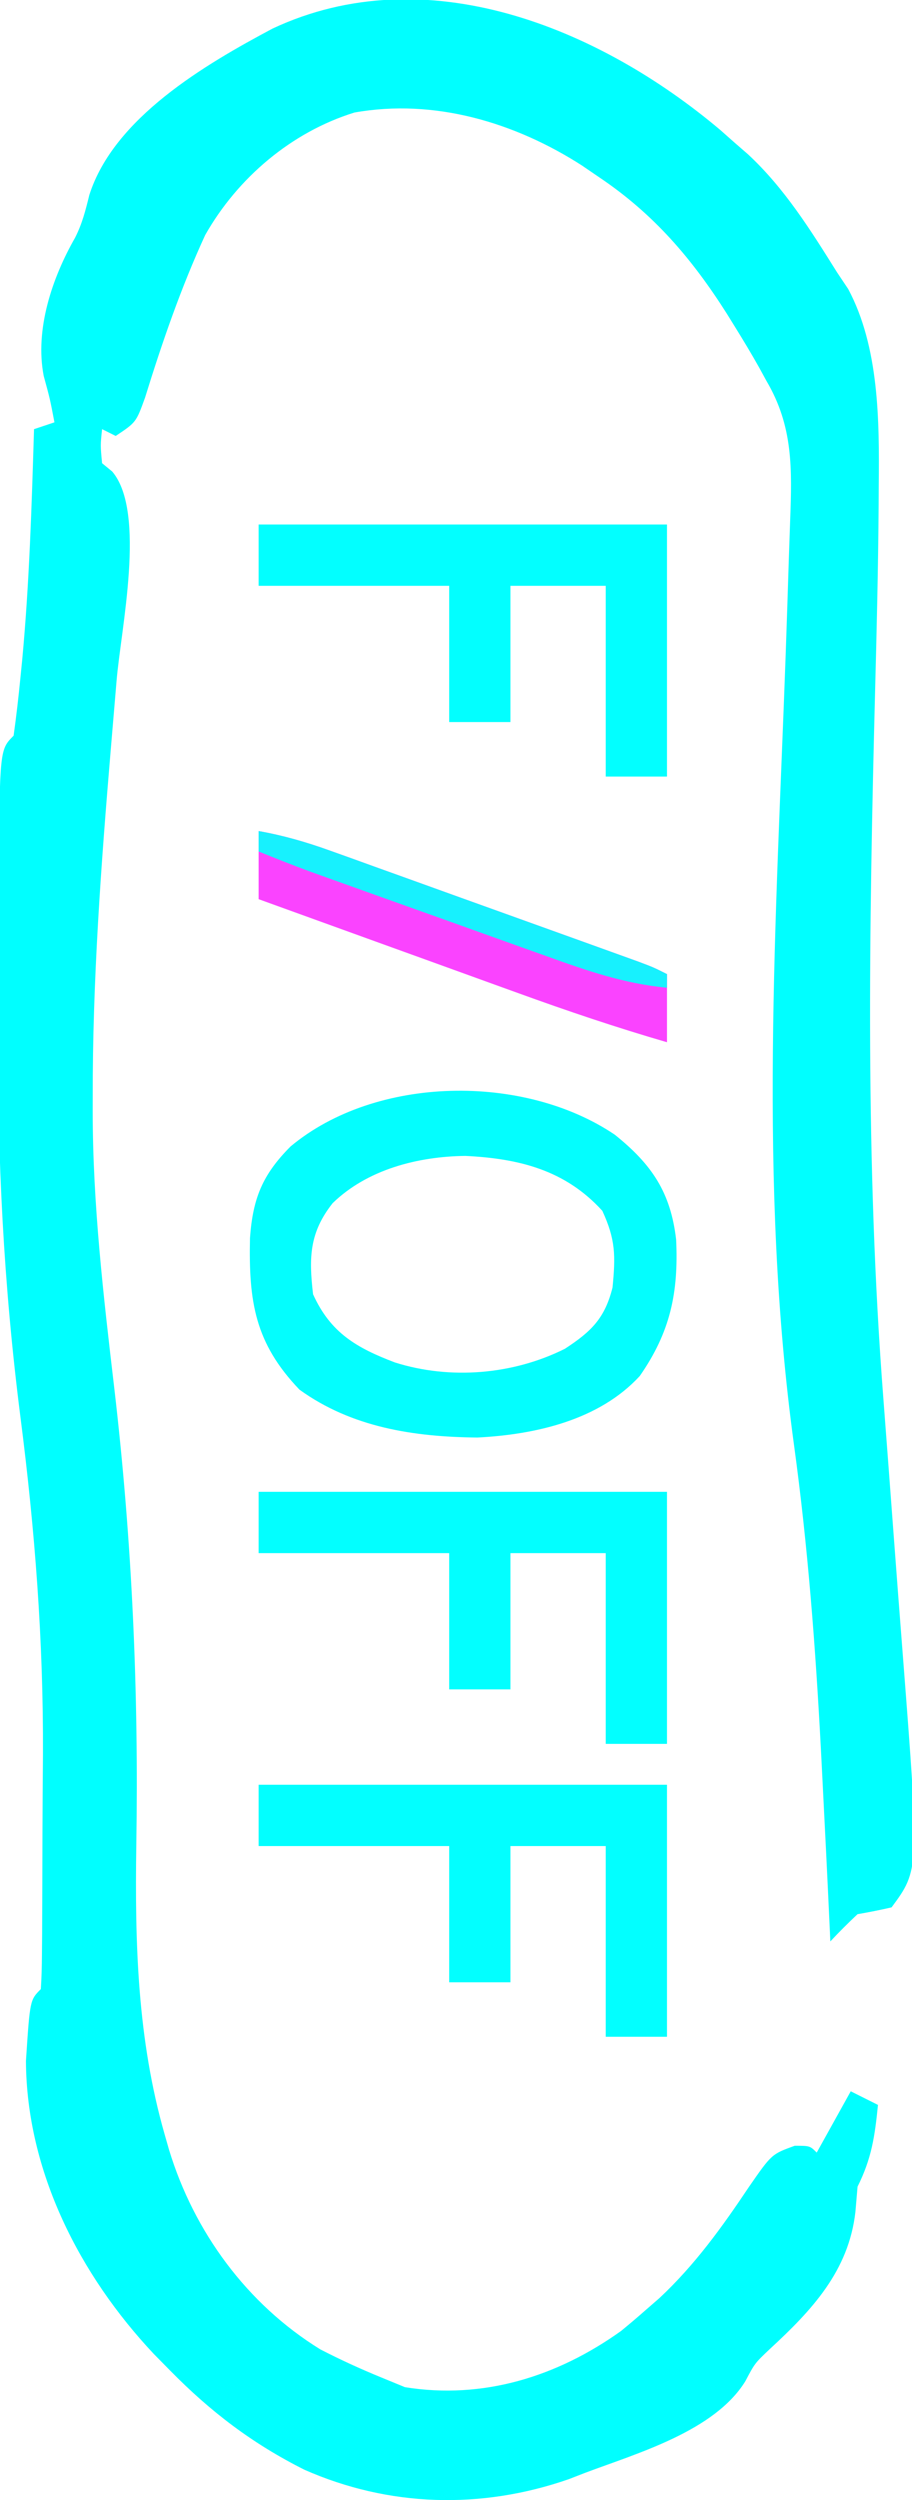
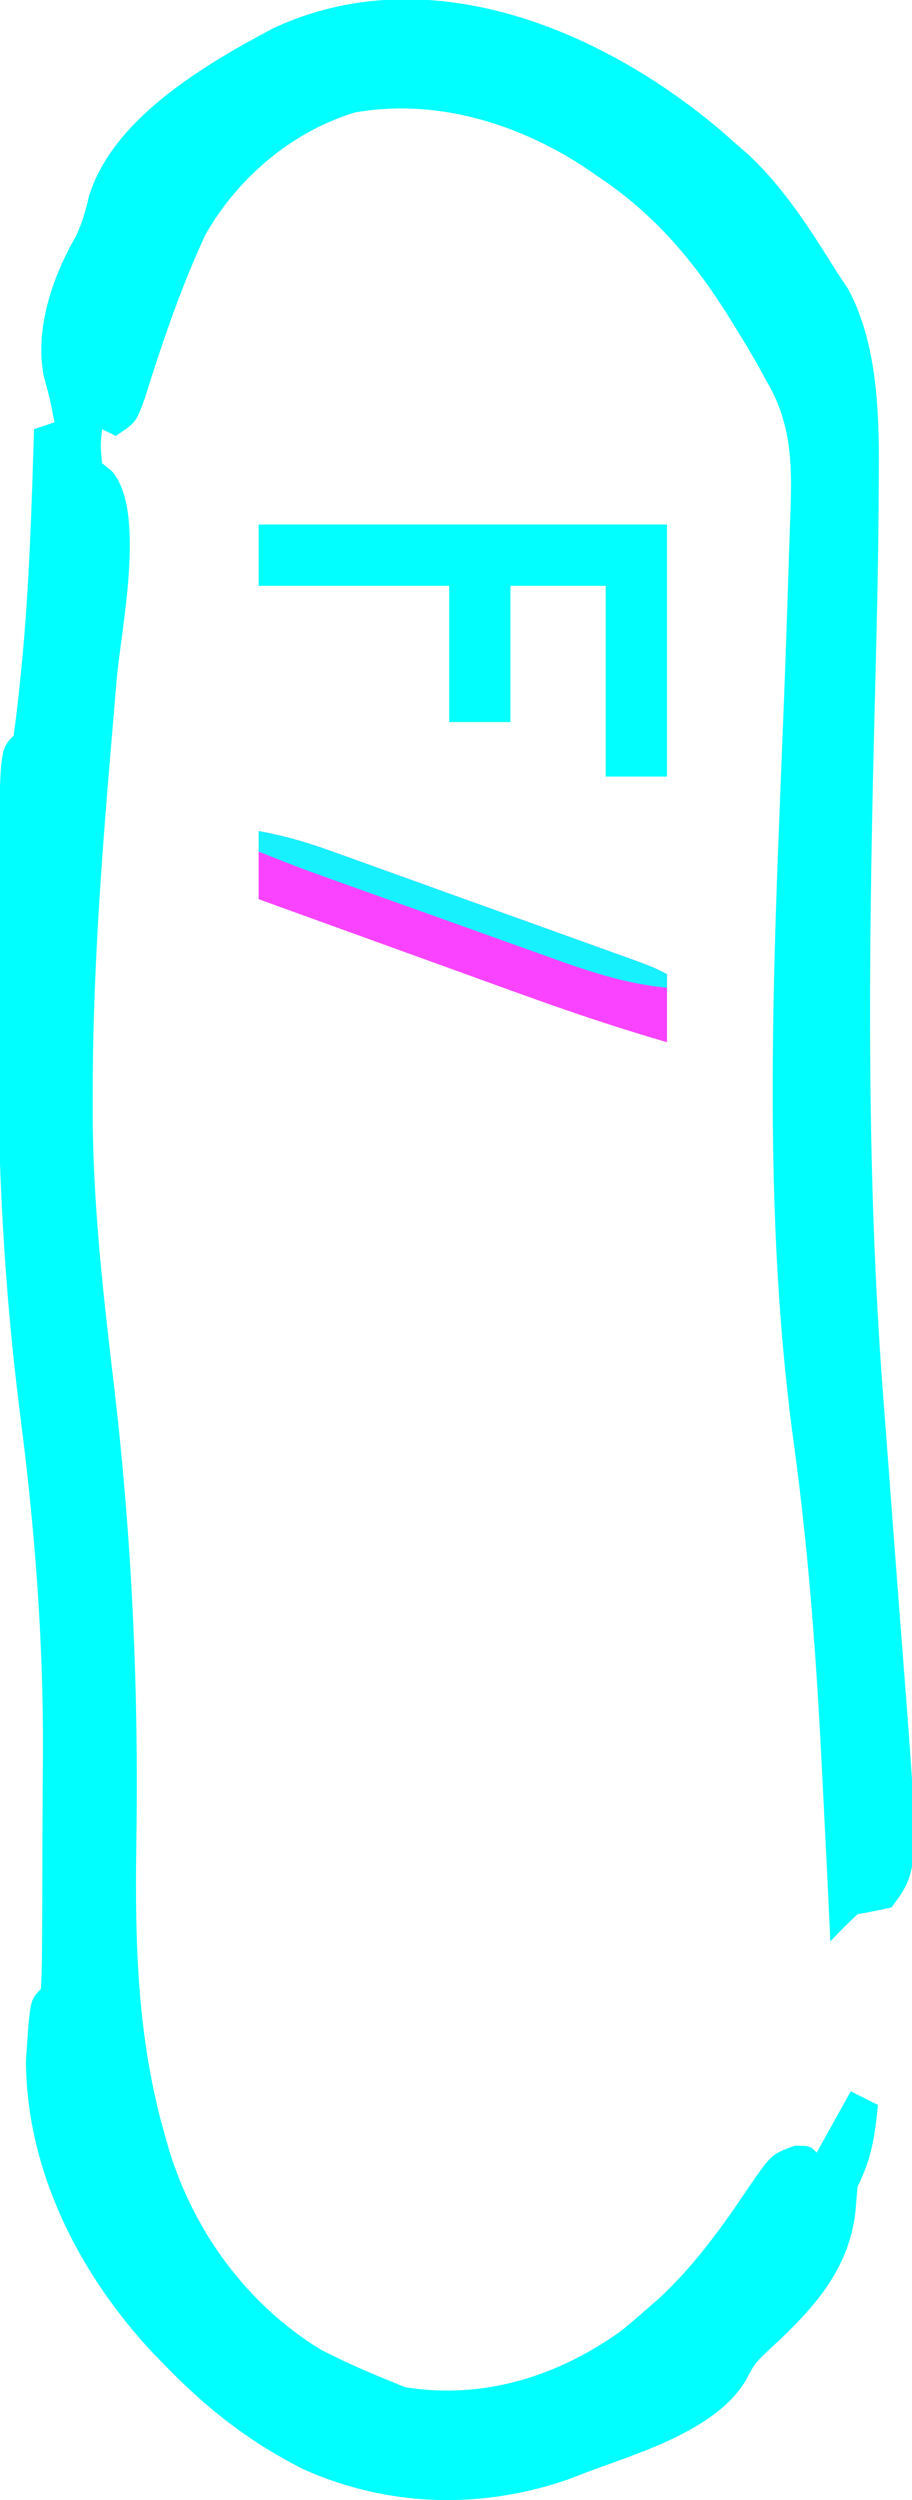
<svg xmlns="http://www.w3.org/2000/svg" version="1.1" width="134" height="367">
  <path d="M0 0 C0.715 0.633 1.431 1.266 2.168 1.918 C2.791 2.458 3.413 2.998 4.055 3.555 C9.462 8.573 13.271 14.7 17.168 20.918 C17.706 21.721 18.243 22.524 18.797 23.352 C23.343 31.861 23.378 42.703 23.281 52.141 C23.276 53.095 23.271 54.05 23.266 55.034 C23.202 64.227 22.981 73.416 22.74 82.607 C21.855 117.204 21.294 151.752 23.965 186.282 C24.475 192.902 24.969 199.522 25.464 206.142 C25.916 212.18 26.374 218.218 26.847 224.254 C29.258 255.384 29.258 255.384 25.168 260.918 C23.512 261.3 21.843 261.632 20.168 261.918 C18.793 263.208 17.454 264.539 16.168 265.918 C16.141 265.335 16.115 264.751 16.088 264.151 C15.742 256.613 15.368 249.078 14.98 241.543 C14.917 240.316 14.855 239.09 14.79 237.826 C13.998 222.785 12.872 207.906 10.823 192.983 C5.584 154.665 8.215 115.855 9.596 77.322 C9.765 72.531 9.921 67.74 10.071 62.948 C10.131 61.074 10.195 59.2 10.265 57.326 C10.543 49.736 10.71 43.509 6.793 36.855 C6.436 36.202 6.079 35.548 5.71 34.875 C4.577 32.856 3.389 30.885 2.168 28.918 C1.772 28.279 1.376 27.64 0.969 26.981 C-4.168 18.884 -9.794 12.306 -17.832 6.918 C-18.657 6.355 -19.482 5.791 -20.332 5.211 C-30.18 -1.113 -42.008 -4.651 -53.754 -2.562 C-62.977 0.291 -70.922 7.017 -75.684 15.426 C-79.234 23.13 -82.013 31.197 -84.52 39.293 C-85.832 42.918 -85.832 42.918 -88.832 44.918 C-89.492 44.588 -90.152 44.258 -90.832 43.918 C-91.083 46.292 -91.083 46.292 -90.832 48.918 C-90.34 49.322 -89.847 49.726 -89.34 50.142 C-84.285 56.096 -88.104 73.436 -88.707 80.906 C-88.982 84.203 -89.261 87.5 -89.543 90.797 C-90.98 107.85 -92.241 124.86 -92.207 141.98 C-92.208 142.664 -92.21 143.347 -92.211 144.051 C-92.208 157.735 -90.622 171.241 -89.027 184.813 C-86.409 207.217 -85.441 229.252 -85.804 251.813 C-86.016 266.245 -85.65 280.239 -81.645 294.23 C-81.429 294.983 -81.214 295.735 -80.993 296.51 C-77.328 308.539 -69.56 319.157 -58.77 325.805 C-55.832 327.321 -52.891 328.666 -49.832 329.918 C-48.1 330.63 -48.1 330.63 -46.332 331.355 C-34.851 333.201 -23.958 329.808 -14.582 323.105 C-13.312 322.067 -12.061 321.004 -10.832 319.918 C-10.212 319.379 -9.592 318.84 -8.953 318.285 C-3.742 313.422 0.277 307.837 4.224 301.934 C7.548 297.143 7.548 297.143 10.938 295.914 C13.168 295.918 13.168 295.918 14.168 296.918 C15.818 293.948 17.468 290.978 19.168 287.918 C20.488 288.578 21.808 289.238 23.168 289.918 C22.705 294.546 22.236 297.782 20.168 301.918 C20.065 303.135 19.962 304.352 19.855 305.605 C18.874 314.295 13.461 320.057 7.254 325.777 C5.071 327.843 5.071 327.843 3.672 330.496 C-0.873 337.814 -12.125 341.023 -19.832 343.918 C-21.031 344.384 -21.031 344.384 -22.254 344.859 C-35.142 349.336 -48.674 348.957 -61.109 343.473 C-68.742 339.643 -74.859 334.99 -80.832 328.918 C-81.626 328.111 -82.42 327.304 -83.238 326.473 C-94.088 314.935 -101.93 299.718 -102.02 283.48 C-101.432 274.518 -101.432 274.518 -99.832 272.918 C-99.723 271.282 -99.683 269.64 -99.671 268 C-99.656 266.42 -99.656 266.42 -99.642 264.807 C-99.638 263.65 -99.633 262.493 -99.629 261.301 C-99.623 260.101 -99.618 258.901 -99.612 257.665 C-99.602 255.101 -99.596 252.537 -99.592 249.973 C-99.582 246.15 -99.551 242.327 -99.52 238.504 C-99.446 221.756 -100.696 205.516 -102.832 188.918 C-105.29 169.632 -106.262 150.744 -106.096 131.301 C-106.077 128.584 -106.073 125.866 -106.07 123.149 C-106.064 119.85 -106.05 116.552 -106.035 113.254 C-106.031 112.059 -106.027 110.864 -106.022 109.633 C-105.863 90.949 -105.863 90.949 -103.832 88.918 C-103.437 86.082 -103.111 83.266 -102.832 80.418 C-102.745 79.548 -102.658 78.677 -102.569 77.78 C-101.516 66.519 -101.175 55.219 -100.832 43.918 C-99.347 43.423 -99.347 43.423 -97.832 42.918 C-98.488 39.479 -98.488 39.479 -99.41 36.105 C-100.727 29.279 -98.176 21.726 -94.812 15.836 C-93.749 13.755 -93.264 11.808 -92.707 9.543 C-89.097 -1.775 -75.739 -9.594 -65.77 -14.895 C-43.237 -25.447 -17.831 -15.039 0 0 Z " fill="#00FFFF" transform="translate(105.832,19.082)" />
-   <path d="M0 0 C5.446 4.365 8.209 8.473 9.008 15.402 C9.374 23.203 8.15 28.979 3.664 35.422 C-2.315 41.914 -11.675 44.016 -20.191 44.453 C-29.504 44.361 -38.638 42.98 -46.336 37.422 C-52.902 30.561 -53.803 24.484 -53.605 15.164 C-53.184 9.31 -51.756 5.853 -47.641 1.719 C-35.109 -8.733 -13.346 -9.016 0 0 Z M-41.461 10.047 C-44.878 14.376 -44.962 18.038 -44.336 23.422 C-41.769 29.09 -37.938 31.288 -32.336 33.422 C-24.164 36.014 -14.915 35.211 -7.336 31.422 C-3.458 28.893 -1.467 26.947 -0.336 22.422 C0.108 17.764 0.124 15.419 -1.836 11.172 C-7.292 5.171 -14.091 3.493 -21.961 3.109 C-28.924 3.193 -36.348 5.081 -41.461 10.047 Z " fill="#03FEFE" transform="translate(90.336,166.578)" />
-   <path d="M0 0 C19.8 0 39.6 0 60 0 C60 12.21 60 24.42 60 37 C57.03 37 54.06 37 51 37 C51 27.76 51 18.52 51 9 C46.38 9 41.76 9 37 9 C37 15.6 37 22.2 37 29 C34.03 29 31.06 29 28 29 C28 22.4 28 15.8 28 9 C18.76 9 9.52 9 0 9 C0 6.03 0 3.06 0 0 Z " fill="#02FFFF" transform="translate(38,262)" />
-   <path d="M0 0 C19.8 0 39.6 0 60 0 C60 12.21 60 24.42 60 37 C57.03 37 54.06 37 51 37 C51 27.76 51 18.52 51 9 C46.38 9 41.76 9 37 9 C37 15.6 37 22.2 37 29 C34.03 29 31.06 29 28 29 C28 22.4 28 15.8 28 9 C18.76 9 9.52 9 0 9 C0 6.03 0 3.06 0 0 Z " fill="#02FFFF" transform="translate(38,219)" />
  <path d="M0 0 C19.8 0 39.6 0 60 0 C60 12.21 60 24.42 60 37 C57.03 37 54.06 37 51 37 C51 27.76 51 18.52 51 9 C46.38 9 41.76 9 37 9 C37 15.6 37 22.2 37 29 C34.03 29 31.06 29 28 29 C28 22.4 28 15.8 28 9 C18.76 9 9.52 9 0 9 C0 6.03 0 3.06 0 0 Z " fill="#02FFFF" transform="translate(38,77)" />
  <path d="M0 0 C3.617 0.644 6.946 1.6 10.401 2.842 C11.455 3.219 12.51 3.596 13.596 3.984 C14.723 4.392 15.85 4.799 17.012 5.219 C18.176 5.637 19.341 6.055 20.541 6.485 C23.627 7.594 26.711 8.705 29.796 9.818 C32.939 10.951 36.084 12.079 39.229 13.207 C41.615 14.065 44.001 14.923 46.387 15.781 C47.52 16.189 48.653 16.596 49.821 17.016 C51.388 17.581 51.388 17.581 52.987 18.158 C53.909 18.49 54.831 18.823 55.781 19.165 C58 20 58 20 60 21 C60 24.3 60 27.6 60 31 C52.589 28.848 45.339 26.402 38.086 23.77 C36.442 23.177 36.442 23.177 34.766 22.572 C31.301 21.321 27.838 20.067 24.375 18.812 C22.012 17.959 19.649 17.105 17.285 16.252 C11.522 14.171 5.761 12.086 0 10 C0 6.7 0 3.4 0 0 Z " fill="#FA43FF" transform="translate(38,122)" />
  <path d="M0 0 C3.617 0.644 6.946 1.6 10.401 2.842 C11.455 3.219 12.51 3.596 13.596 3.984 C14.723 4.392 15.85 4.799 17.012 5.219 C18.176 5.637 19.341 6.055 20.541 6.485 C23.627 7.594 26.711 8.705 29.796 9.818 C32.939 10.951 36.084 12.079 39.229 13.207 C41.615 14.065 44.001 14.923 46.387 15.781 C47.52 16.189 48.653 16.596 49.821 17.016 C51.388 17.581 51.388 17.581 52.987 18.158 C53.909 18.49 54.831 18.823 55.781 19.165 C58 20 58 20 60 21 C60 21.66 60 22.32 60 23 C53.622 22.397 47.997 20.422 41.992 18.254 C40.427 17.697 40.427 17.697 38.83 17.129 C35.509 15.946 32.192 14.754 28.875 13.562 C26.637 12.764 24.399 11.967 22.16 11.17 C18.06 9.707 13.96 8.244 9.863 6.772 C9.042 6.477 8.222 6.183 7.376 5.879 C4.899 4.963 2.448 3.991 0 3 C0 2.01 0 1.02 0 0 Z " fill="#17F1FE" transform="translate(38,122)" />
</svg>